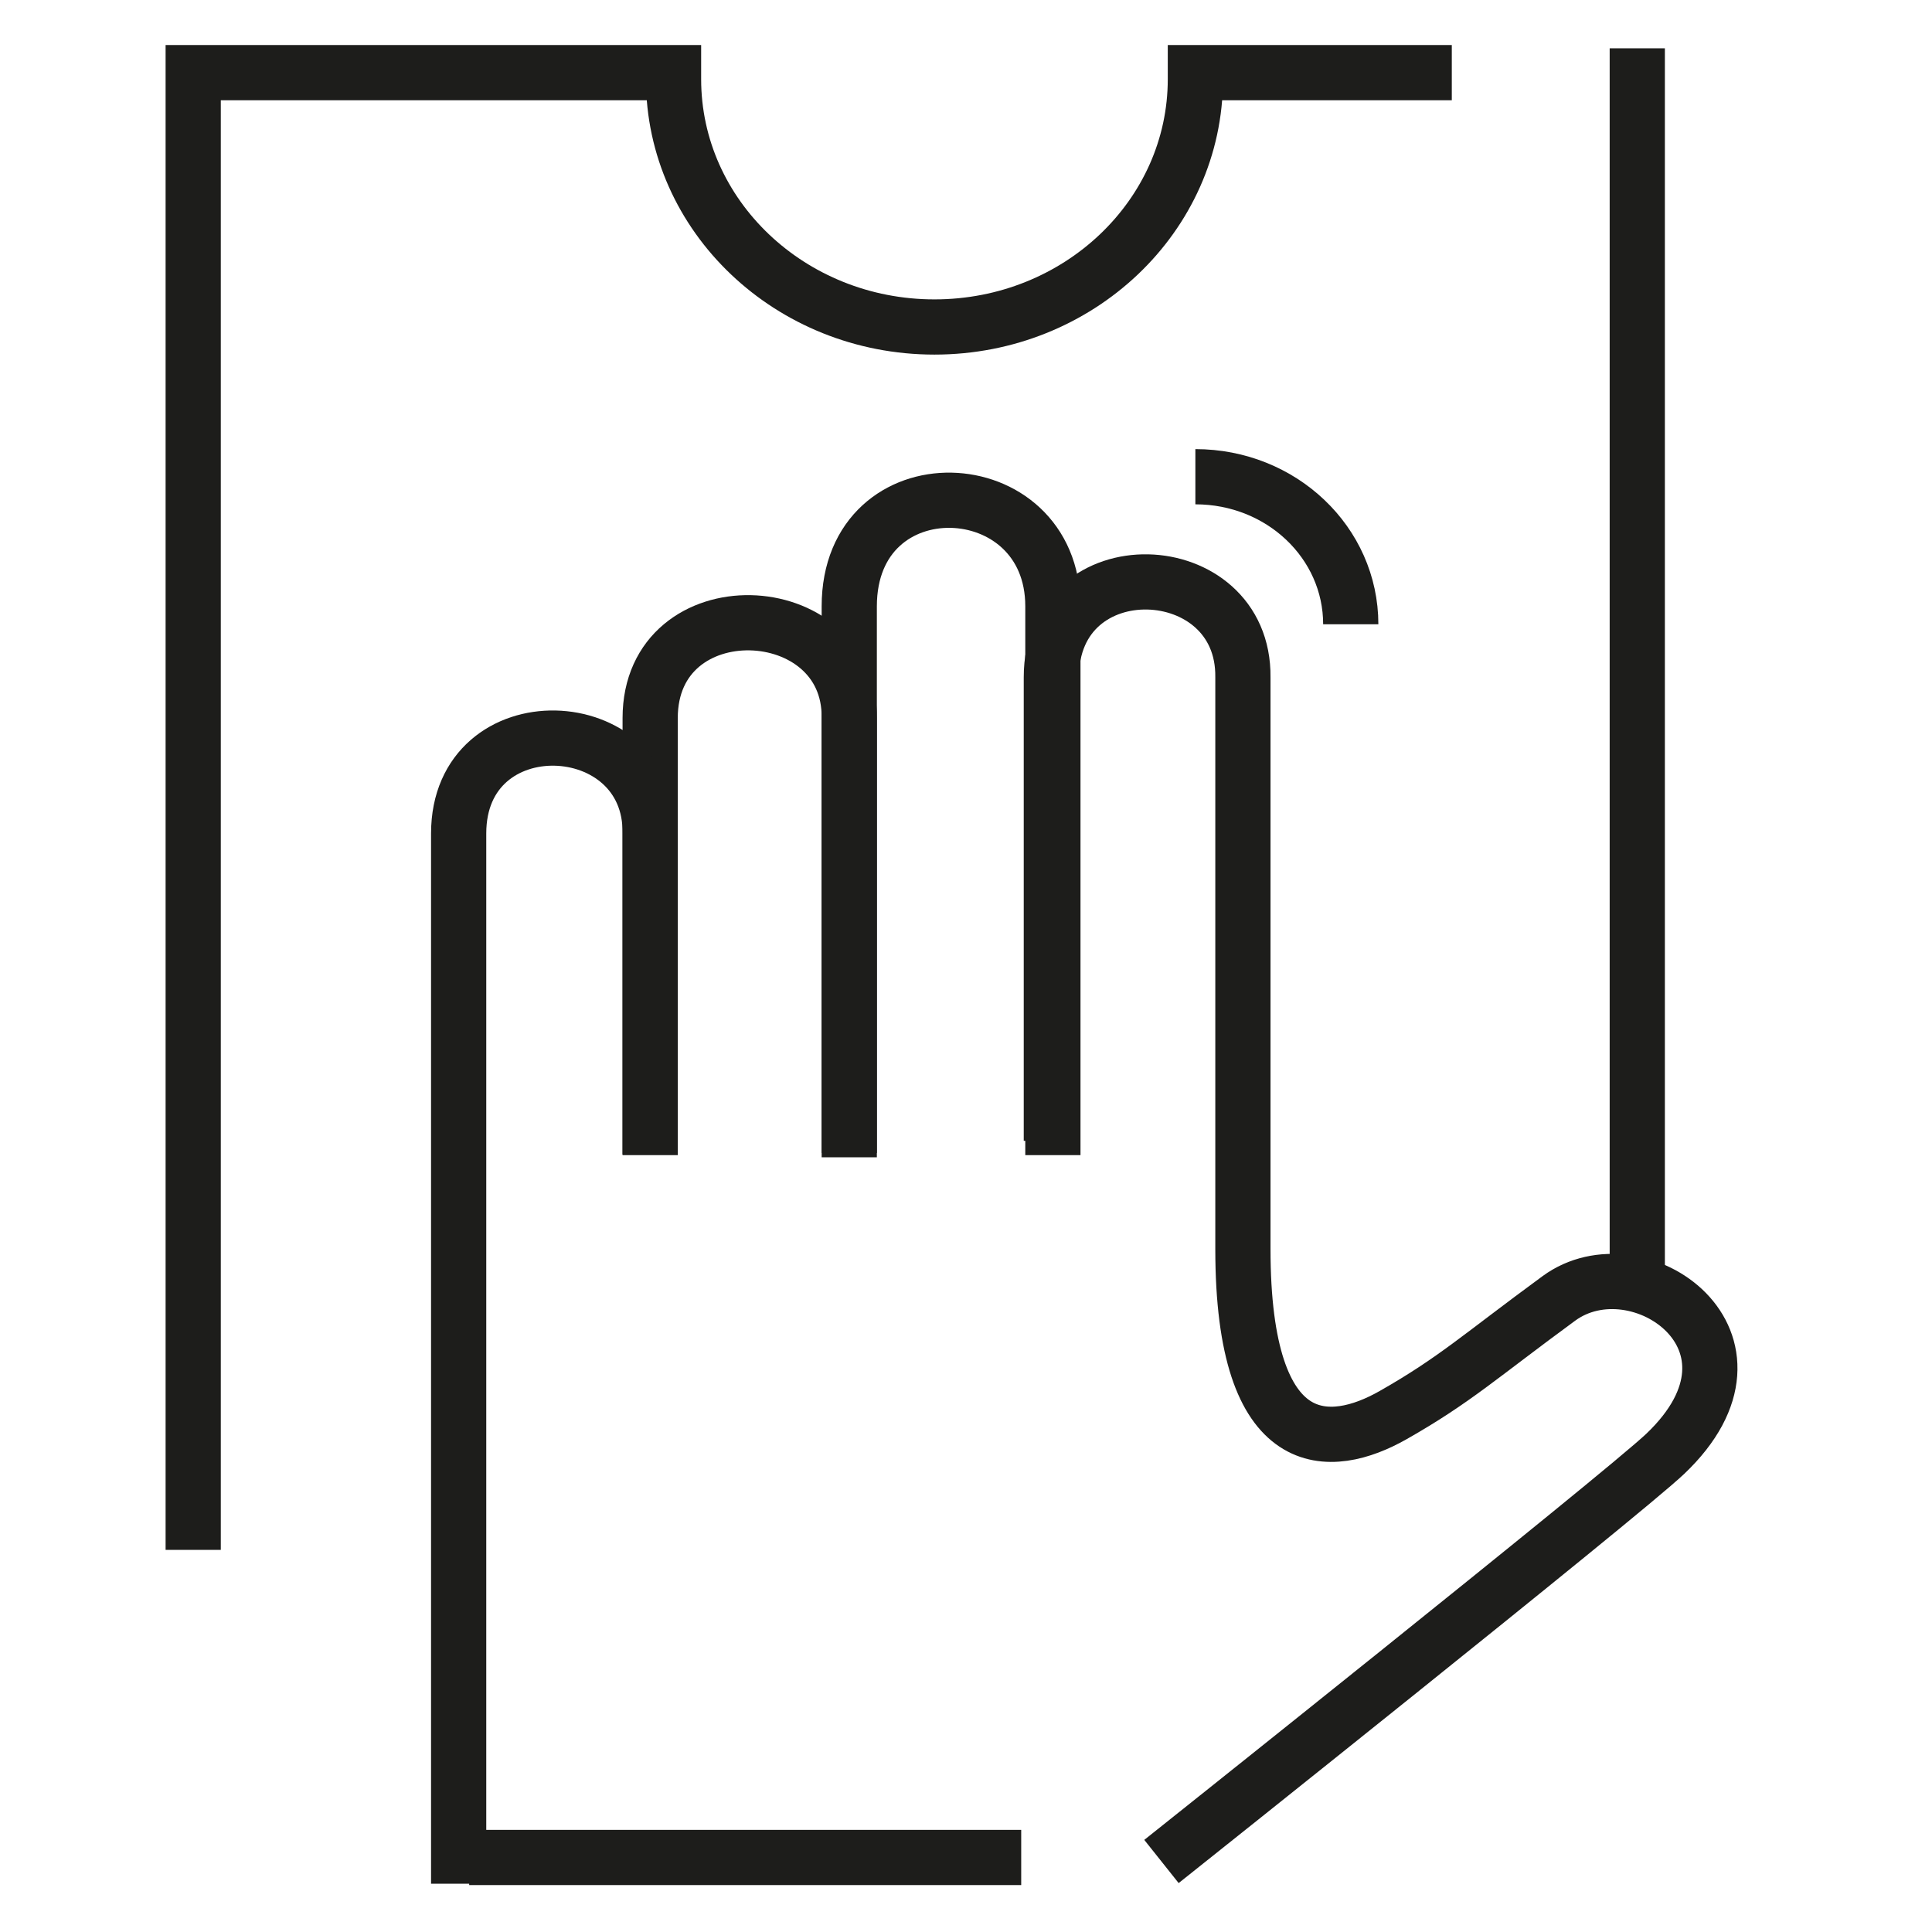
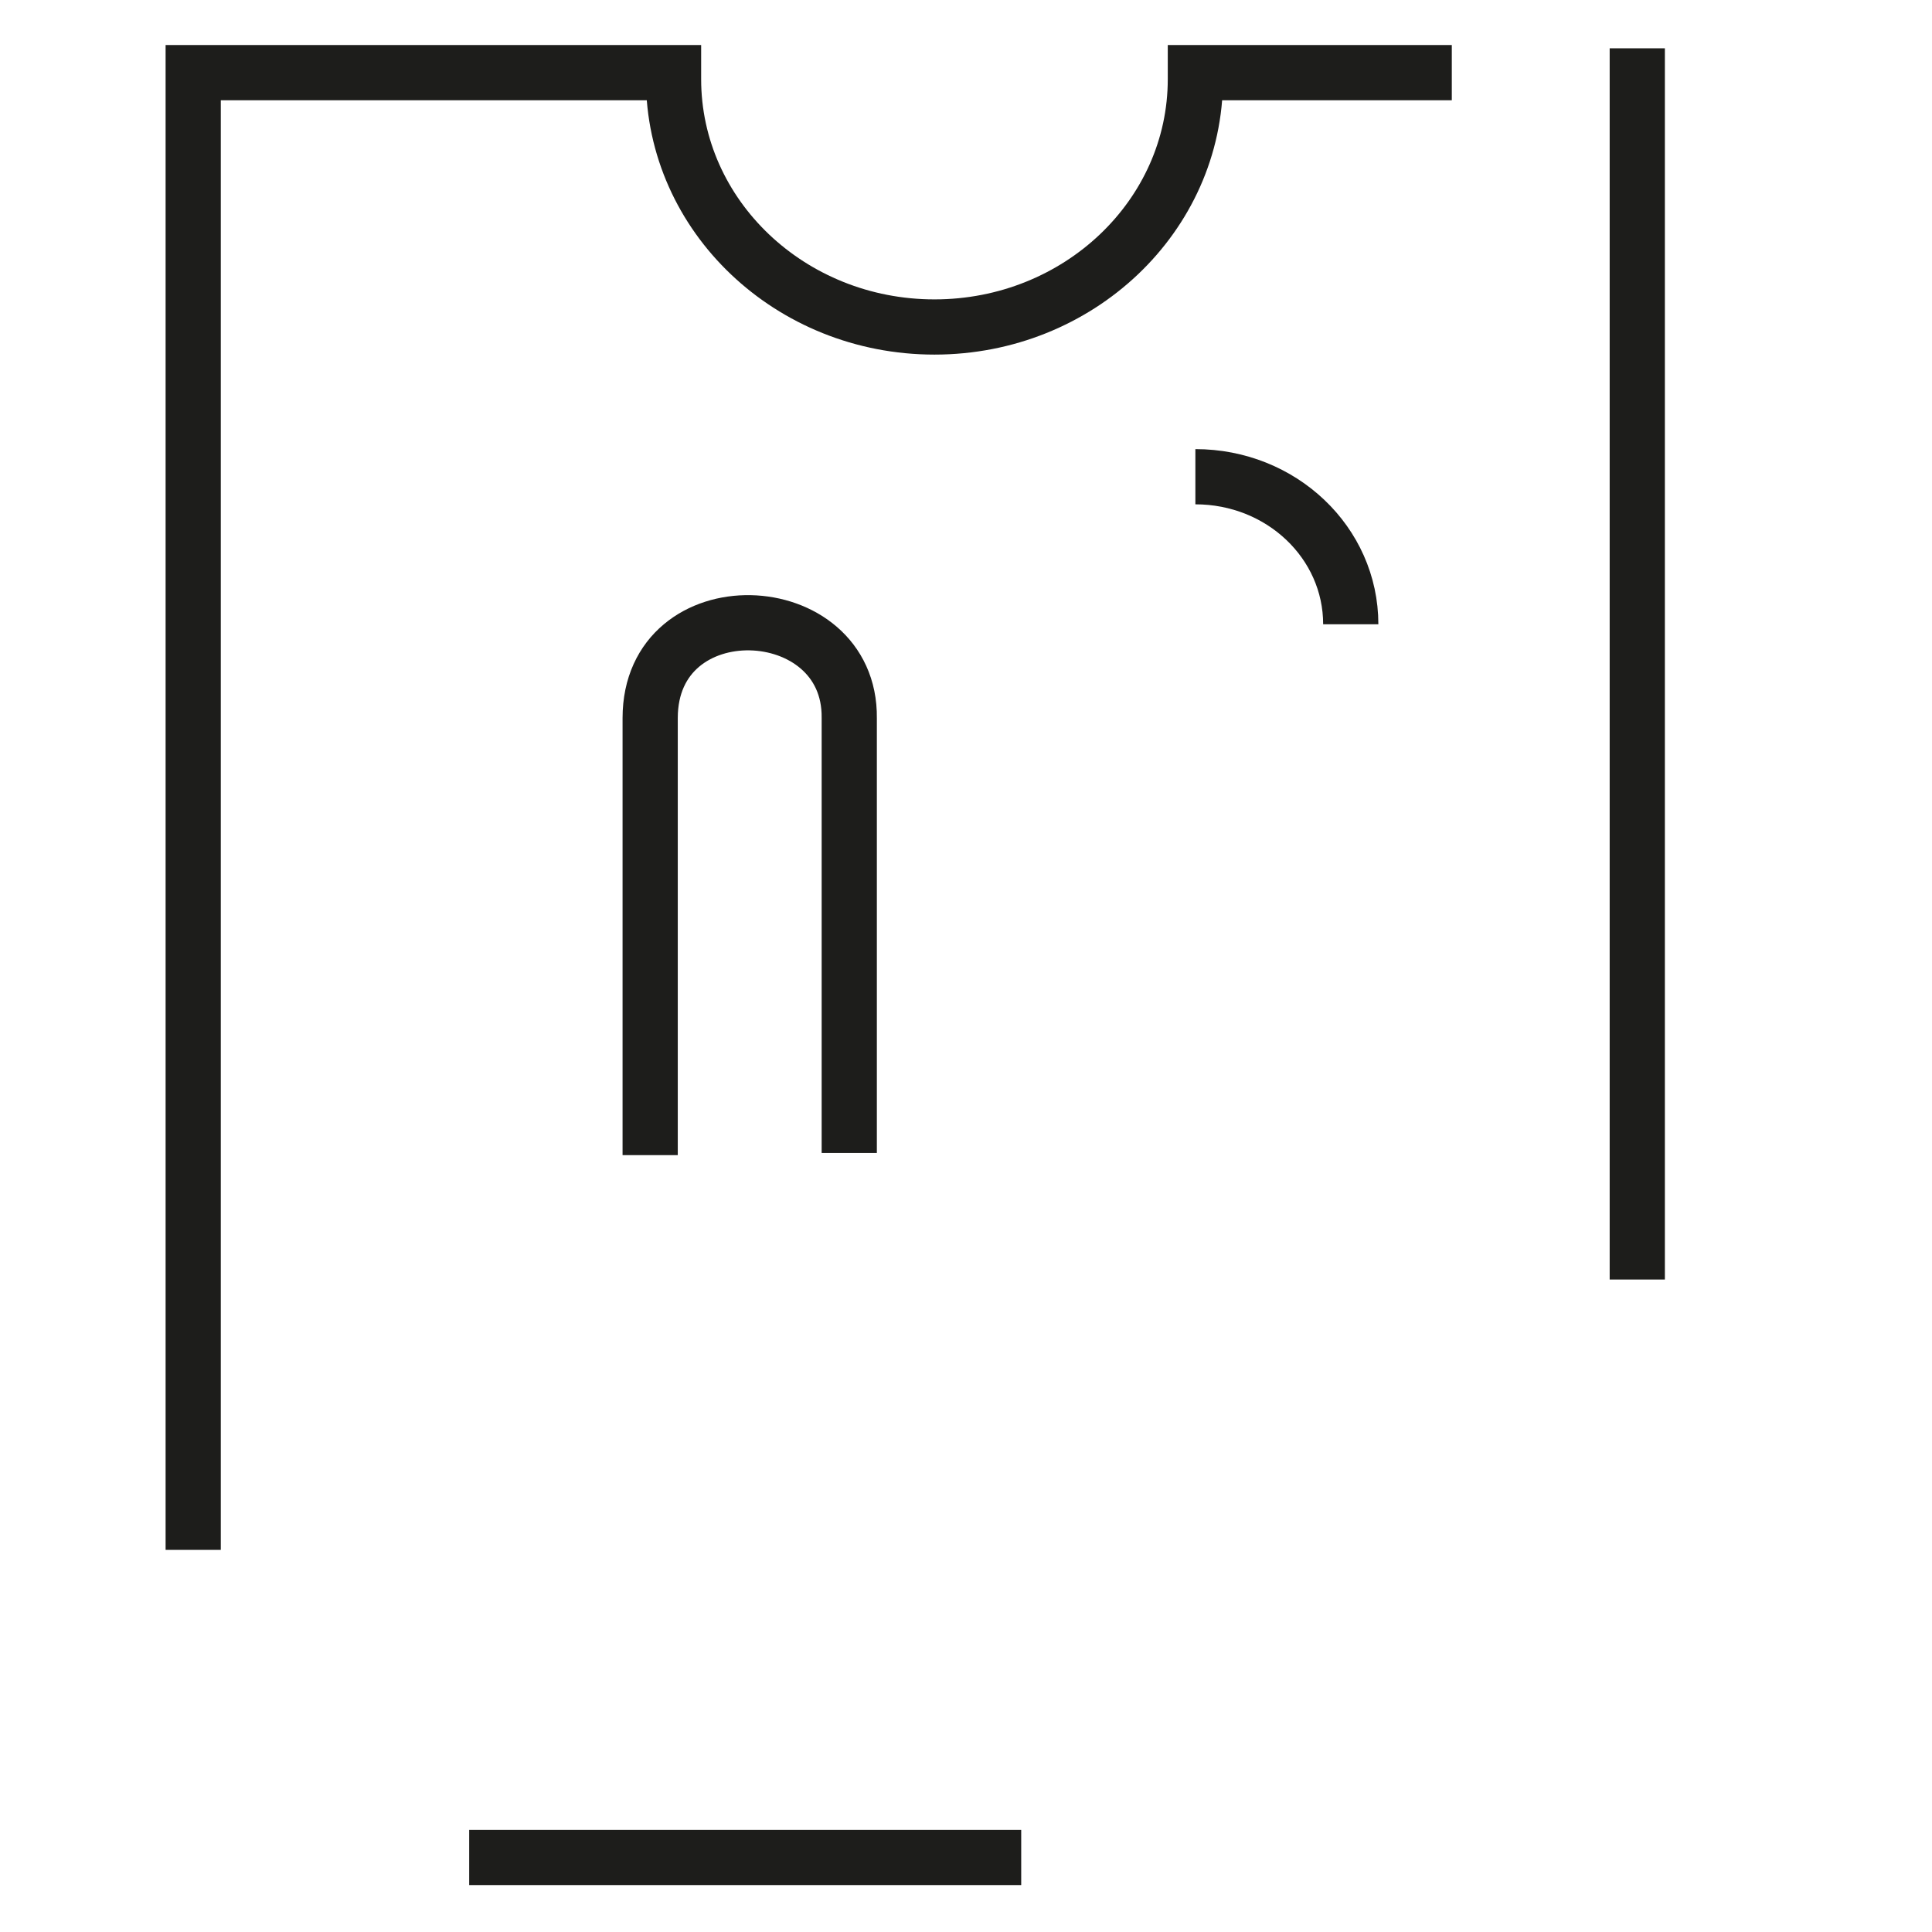
<svg xmlns="http://www.w3.org/2000/svg" width="40" height="40" viewBox="0 0 40 40" fill="none">
  <path d="M33.898 1V26.491" stroke="#1D1D1B" stroke-width="1.143" stroke-miterlimit="10" />
-   <path d="M24.047 38.54C24.047 38.54 33.586 30.946 34.476 30.101C36.927 27.772 33.914 25.681 32.275 26.882C30.635 28.084 30.12 28.573 28.84 29.3C27.56 30.026 25.733 30.19 25.733 25.859V14.023C25.764 11.472 21.767 11.308 21.767 14.023V23.619" stroke="#1D1D1B" stroke-width="1.143" stroke-miterlimit="10" />
  <path d="M9.714 38.457H21.143" stroke="#1D1D1B" stroke-width="1.143" stroke-miterlimit="10" />
-   <path d="M21.799 23.916V12.554C21.799 9.707 17.583 9.543 17.583 12.554V23.96" stroke="#1D1D1B" stroke-width="1.143" stroke-miterlimit="10" />
  <path d="M17.583 23.871V14.868C17.614 12.317 13.461 12.154 13.461 14.868V23.916" stroke="#1D1D1B" stroke-width="1.143" stroke-miterlimit="10" />
-   <path d="M13.461 23.901V17.256C13.493 14.705 9.496 14.542 9.496 17.256V39" stroke="#1D1D1B" stroke-width="1.143" stroke-miterlimit="10" />
  <path d="M24.749 9.87C26.529 9.87 27.966 11.234 27.966 12.925" stroke="#1D1D1B" stroke-width="1.143" stroke-miterlimit="10" />
  <path d="M30.058 1.504H24.749C24.749 1.504 24.749 1.593 24.749 1.638C24.749 4.471 22.329 6.77 19.347 6.77C16.365 6.77 13.945 4.471 13.945 1.638C13.945 1.593 13.945 1.549 13.945 1.504H4V32.088" stroke="#1D1D1B" stroke-width="1.143" stroke-miterlimit="10" />
</svg>